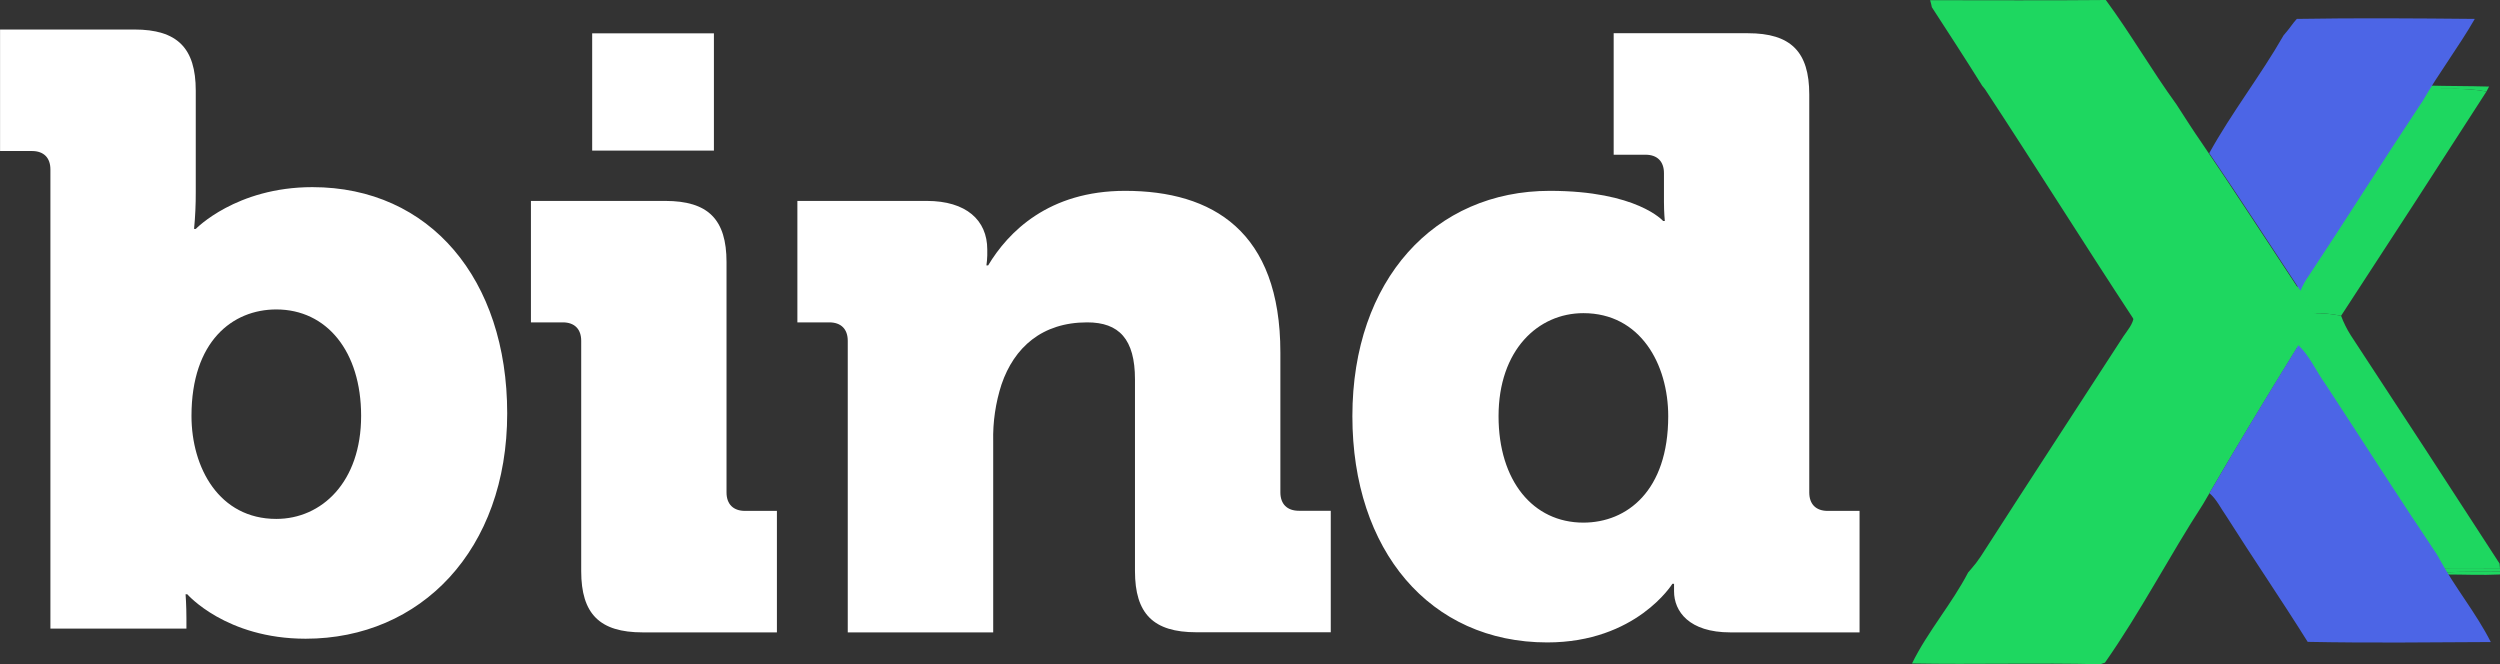
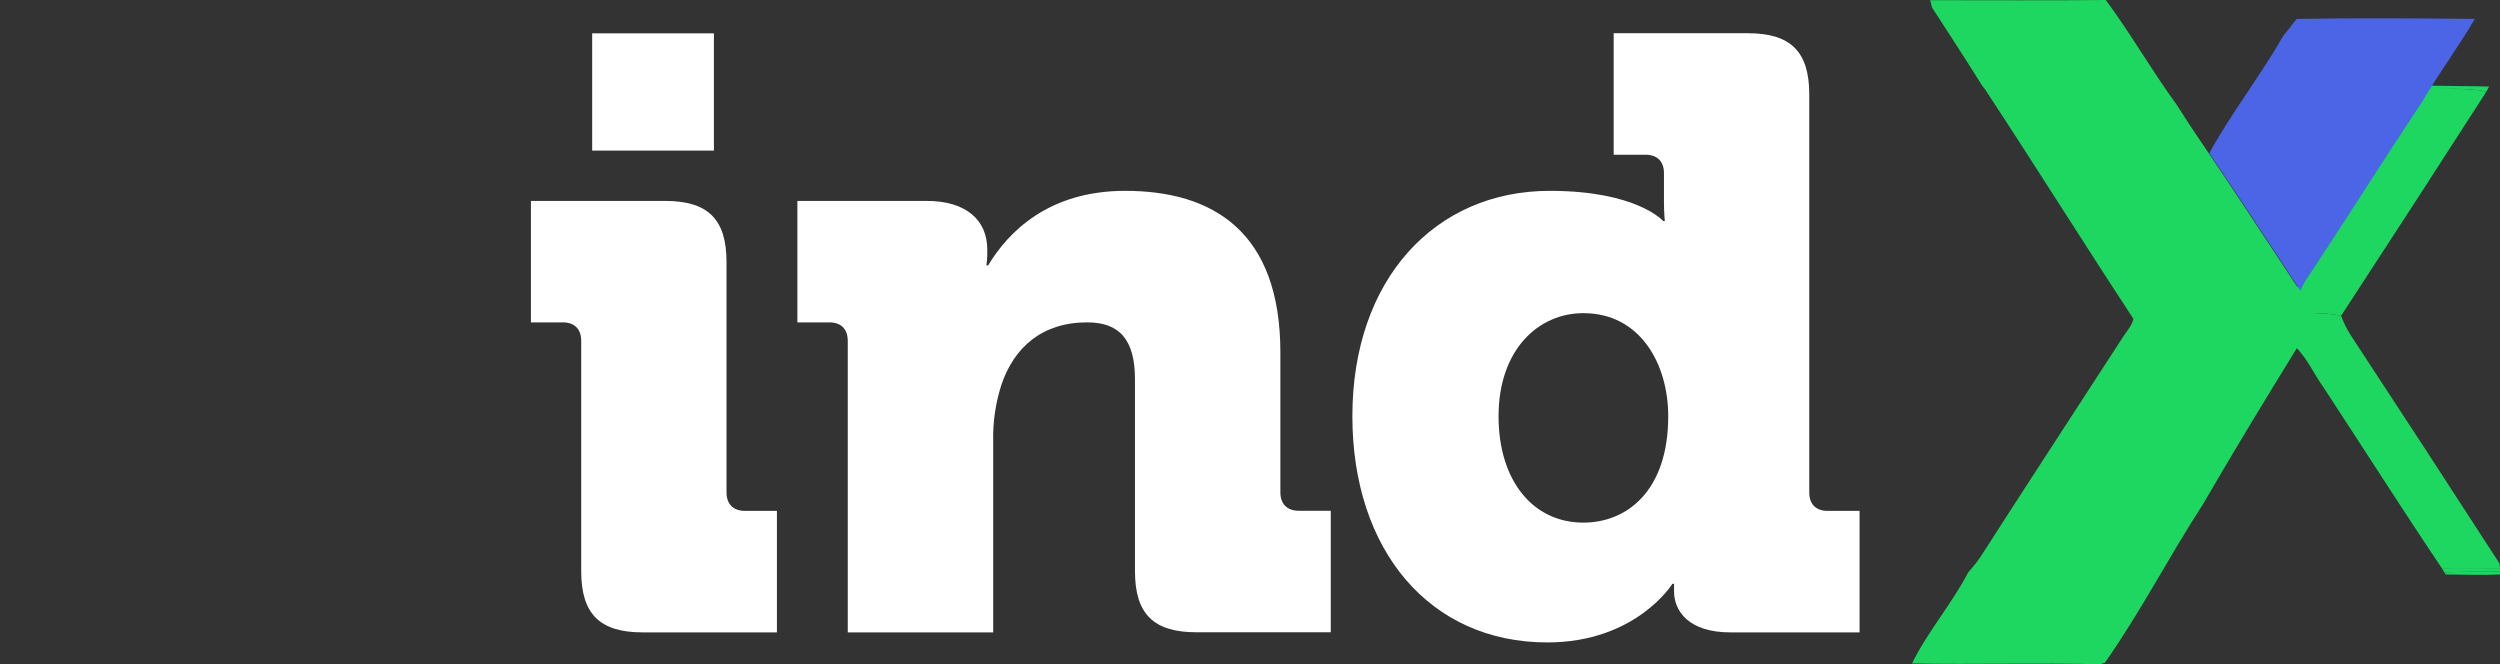
<svg xmlns="http://www.w3.org/2000/svg" width="207" height="55" viewBox="0 0 207 55" fill="none">
  <rect x="0" y="0" width="207" height="55" fill="#333333" stroke="none" />
  <g clip-path="url(#clip0_135_136)">
    <path d="M159.814 0.016C164.664 0.016 169.513 0.047 174.362 0C176.421 2.796 178.159 5.821 180.202 8.634C180.912 9.738 181.621 10.846 182.37 11.927C185.109 15.952 187.754 20.042 190.444 24.101C190.871 24.814 191.314 25.522 191.802 26.206C186.863 26.206 181.924 26.158 176.988 26.221L176.682 26.453C172.521 20.121 168.508 13.703 164.35 7.376C164.297 7.31 164.189 7.174 164.134 7.113C162.77 4.922 161.36 2.762 159.957 0.597C159.93 0.442 159.859 0.158 159.814 0.016Z" fill="#1ED760" />
    <path d="M200.793 7.373L200.988 7.084C202.686 7.131 204.39 7.118 206.096 7.168L205.879 7.579C204.2 7.25 202.483 7.392 200.793 7.373Z" fill="#1ED760" />
    <path d="M191.546 25.937C192.317 25.919 193.087 25.99 193.842 26.148C194.053 26.718 194.324 27.264 194.652 27.776C198.779 34.056 202.883 40.351 206.963 46.661L207 47.1C205.402 47.1 203.812 47.124 202.219 47.1C198.892 42.152 195.693 37.12 192.426 32.135C191.601 30.996 191.039 29.644 190.014 28.668C190.462 27.724 191.092 26.879 191.546 25.937Z" fill="#1ED760" />
    <path d="M202.396 47.395C203.928 47.316 205.46 47.35 207 47.334V47.566C205.5 47.64 203.994 47.566 202.501 47.566L202.396 47.395Z" fill="#1ED760" />
    <path d="M200.793 7.374C202.483 7.392 204.2 7.25 205.879 7.579C201.889 13.785 197.876 19.975 193.842 26.148C193.087 25.99 192.317 25.919 191.545 25.938C191.058 25.259 190.615 24.551 190.188 23.833C190.378 23.367 190.623 22.925 190.918 22.518C194.264 17.501 197.46 12.393 200.793 7.374Z" fill="#1ED760" />
    <path d="M202.22 47.101C203.802 47.124 205.402 47.101 207 47.101V47.335C205.46 47.35 203.928 47.316 202.396 47.395C202.354 47.322 202.267 47.174 202.22 47.101Z" fill="#1ED760" />
    <path d="M176.69 26.184L176.996 25.953C181.932 25.89 186.87 25.953 191.809 25.937C191.356 26.879 190.725 27.723 190.277 28.668C187.601 32.998 184.961 37.349 182.406 41.752C179.606 46.064 177.243 50.659 174.29 54.866L173.908 55C168.711 54.871 163.514 55.031 158.316 54.934C159.614 52.285 161.597 50.02 162.962 47.4L163.189 47.137C163.488 46.801 163.762 46.444 164.009 46.069C167.917 39.982 171.88 33.926 175.814 27.855C176.162 27.339 176.624 26.837 176.69 26.184Z" fill="#1ED760" />
-     <path d="M182.939 40.832C185.328 36.715 187.801 32.638 190.306 28.584C191.266 29.499 191.791 30.765 192.563 31.83C195.622 36.497 198.615 41.206 201.729 45.835C201.771 45.904 201.855 46.043 201.895 46.111L201.985 46.28C203.266 48.647 205.02 50.752 206.238 53.161C201.186 53.188 196.126 53.248 191.076 53.146C188.88 49.636 186.541 46.219 184.329 42.721C183.872 42.081 183.545 41.347 182.939 40.832Z" fill="#4C65E6" />
    <path d="M190.177 1.565C195.084 1.481 199.999 1.518 204.911 1.565C203.572 3.899 201.919 6.058 200.577 8.405L200.395 8.668C197.275 13.364 194.283 18.138 191.166 22.836C190.889 23.221 190.659 23.637 190.48 24.075C187.965 20.277 185.489 16.447 182.926 12.682C184.785 9.312 187.174 6.264 189.083 2.923L189.291 2.675C189.61 2.318 189.847 1.91 190.177 1.565Z" fill="#4C65E6" />
-     <path d="M22.877 42.966C26.634 42.966 29.901 39.914 29.901 34.435C29.901 29.092 27.051 25.622 22.877 25.622C19.262 25.622 15.855 28.253 15.855 34.435C15.855 38.736 18.149 42.966 22.877 42.966ZM4.174 14.029C4.174 13.059 3.618 12.504 2.642 12.504H0.005V2.444H11.133C14.677 2.444 16.209 3.973 16.209 7.508V15.905C16.213 16.924 16.166 17.942 16.069 18.956H16.209C16.209 18.956 19.536 15.495 25.865 15.495C35.6 15.495 41.996 23.123 41.996 34.224C41.996 45.536 34.835 52.886 25.308 52.886C18.703 52.886 15.505 49.203 15.505 49.203H15.365C15.365 49.203 15.436 50.102 15.436 51.212V52.046H4.174V14.029Z" fill="white" />
    <path d="M49.032 2.759H59.112V12.471H49.032V2.759ZM48.124 28.221C48.124 27.247 47.571 26.692 46.598 26.692H43.961V16.636H55.08C58.63 16.636 60.156 18.161 60.156 21.699V40.776C60.156 41.747 60.718 42.302 61.691 42.302H64.328V52.361H53.208C49.659 52.361 48.124 50.836 48.124 47.297V28.221Z" fill="white" />
    <path d="M70.194 28.221C70.194 27.247 69.641 26.692 68.66 26.692H66.023V16.636H76.736C79.998 16.636 81.746 18.23 81.746 20.658V21.144C81.739 21.423 81.715 21.7 81.675 21.976H81.817C83.481 19.203 86.827 15.802 93.156 15.802C100.386 15.802 106.015 19.132 106.015 29.191V40.766C106.015 41.737 106.577 42.292 107.55 42.292H110.187V52.351H99.052C95.502 52.351 93.976 50.825 93.976 47.287V31.412C93.976 28.081 92.657 26.692 90.02 26.692C86.268 26.692 83.972 28.776 82.927 31.827C82.434 33.35 82.2 34.944 82.237 36.544V52.361H70.194V28.221Z" fill="white" />
    <path d="M138.129 34.463C138.129 30.162 135.832 25.929 131.102 25.929C127.35 25.929 124.08 28.983 124.08 34.463C124.08 39.806 126.93 43.273 131.102 43.273C134.714 43.273 138.129 40.642 138.129 34.463ZM128.32 15.802C135.55 15.802 137.71 18.301 137.71 18.301H137.847C137.847 18.301 137.776 17.606 137.776 16.704V14.336C137.776 13.366 137.222 12.811 136.249 12.811H133.612V2.751H144.731C148.273 2.751 149.807 4.28 149.807 7.815V40.776C149.807 41.747 150.361 42.302 151.334 42.302H153.971V52.361H143.268C139.864 52.361 138.611 50.628 138.611 48.963V48.337H138.474C138.474 48.337 135.484 53.193 128.112 53.193C118.377 53.193 111.977 45.564 111.977 34.463C111.977 23.157 118.796 15.802 128.32 15.802Z" fill="white" />
  </g>
  <defs>
    <clipPath id="clip0_135_136">
      <rect width="207" height="55" fill="white" />
    </clipPath>
  </defs>
</svg>